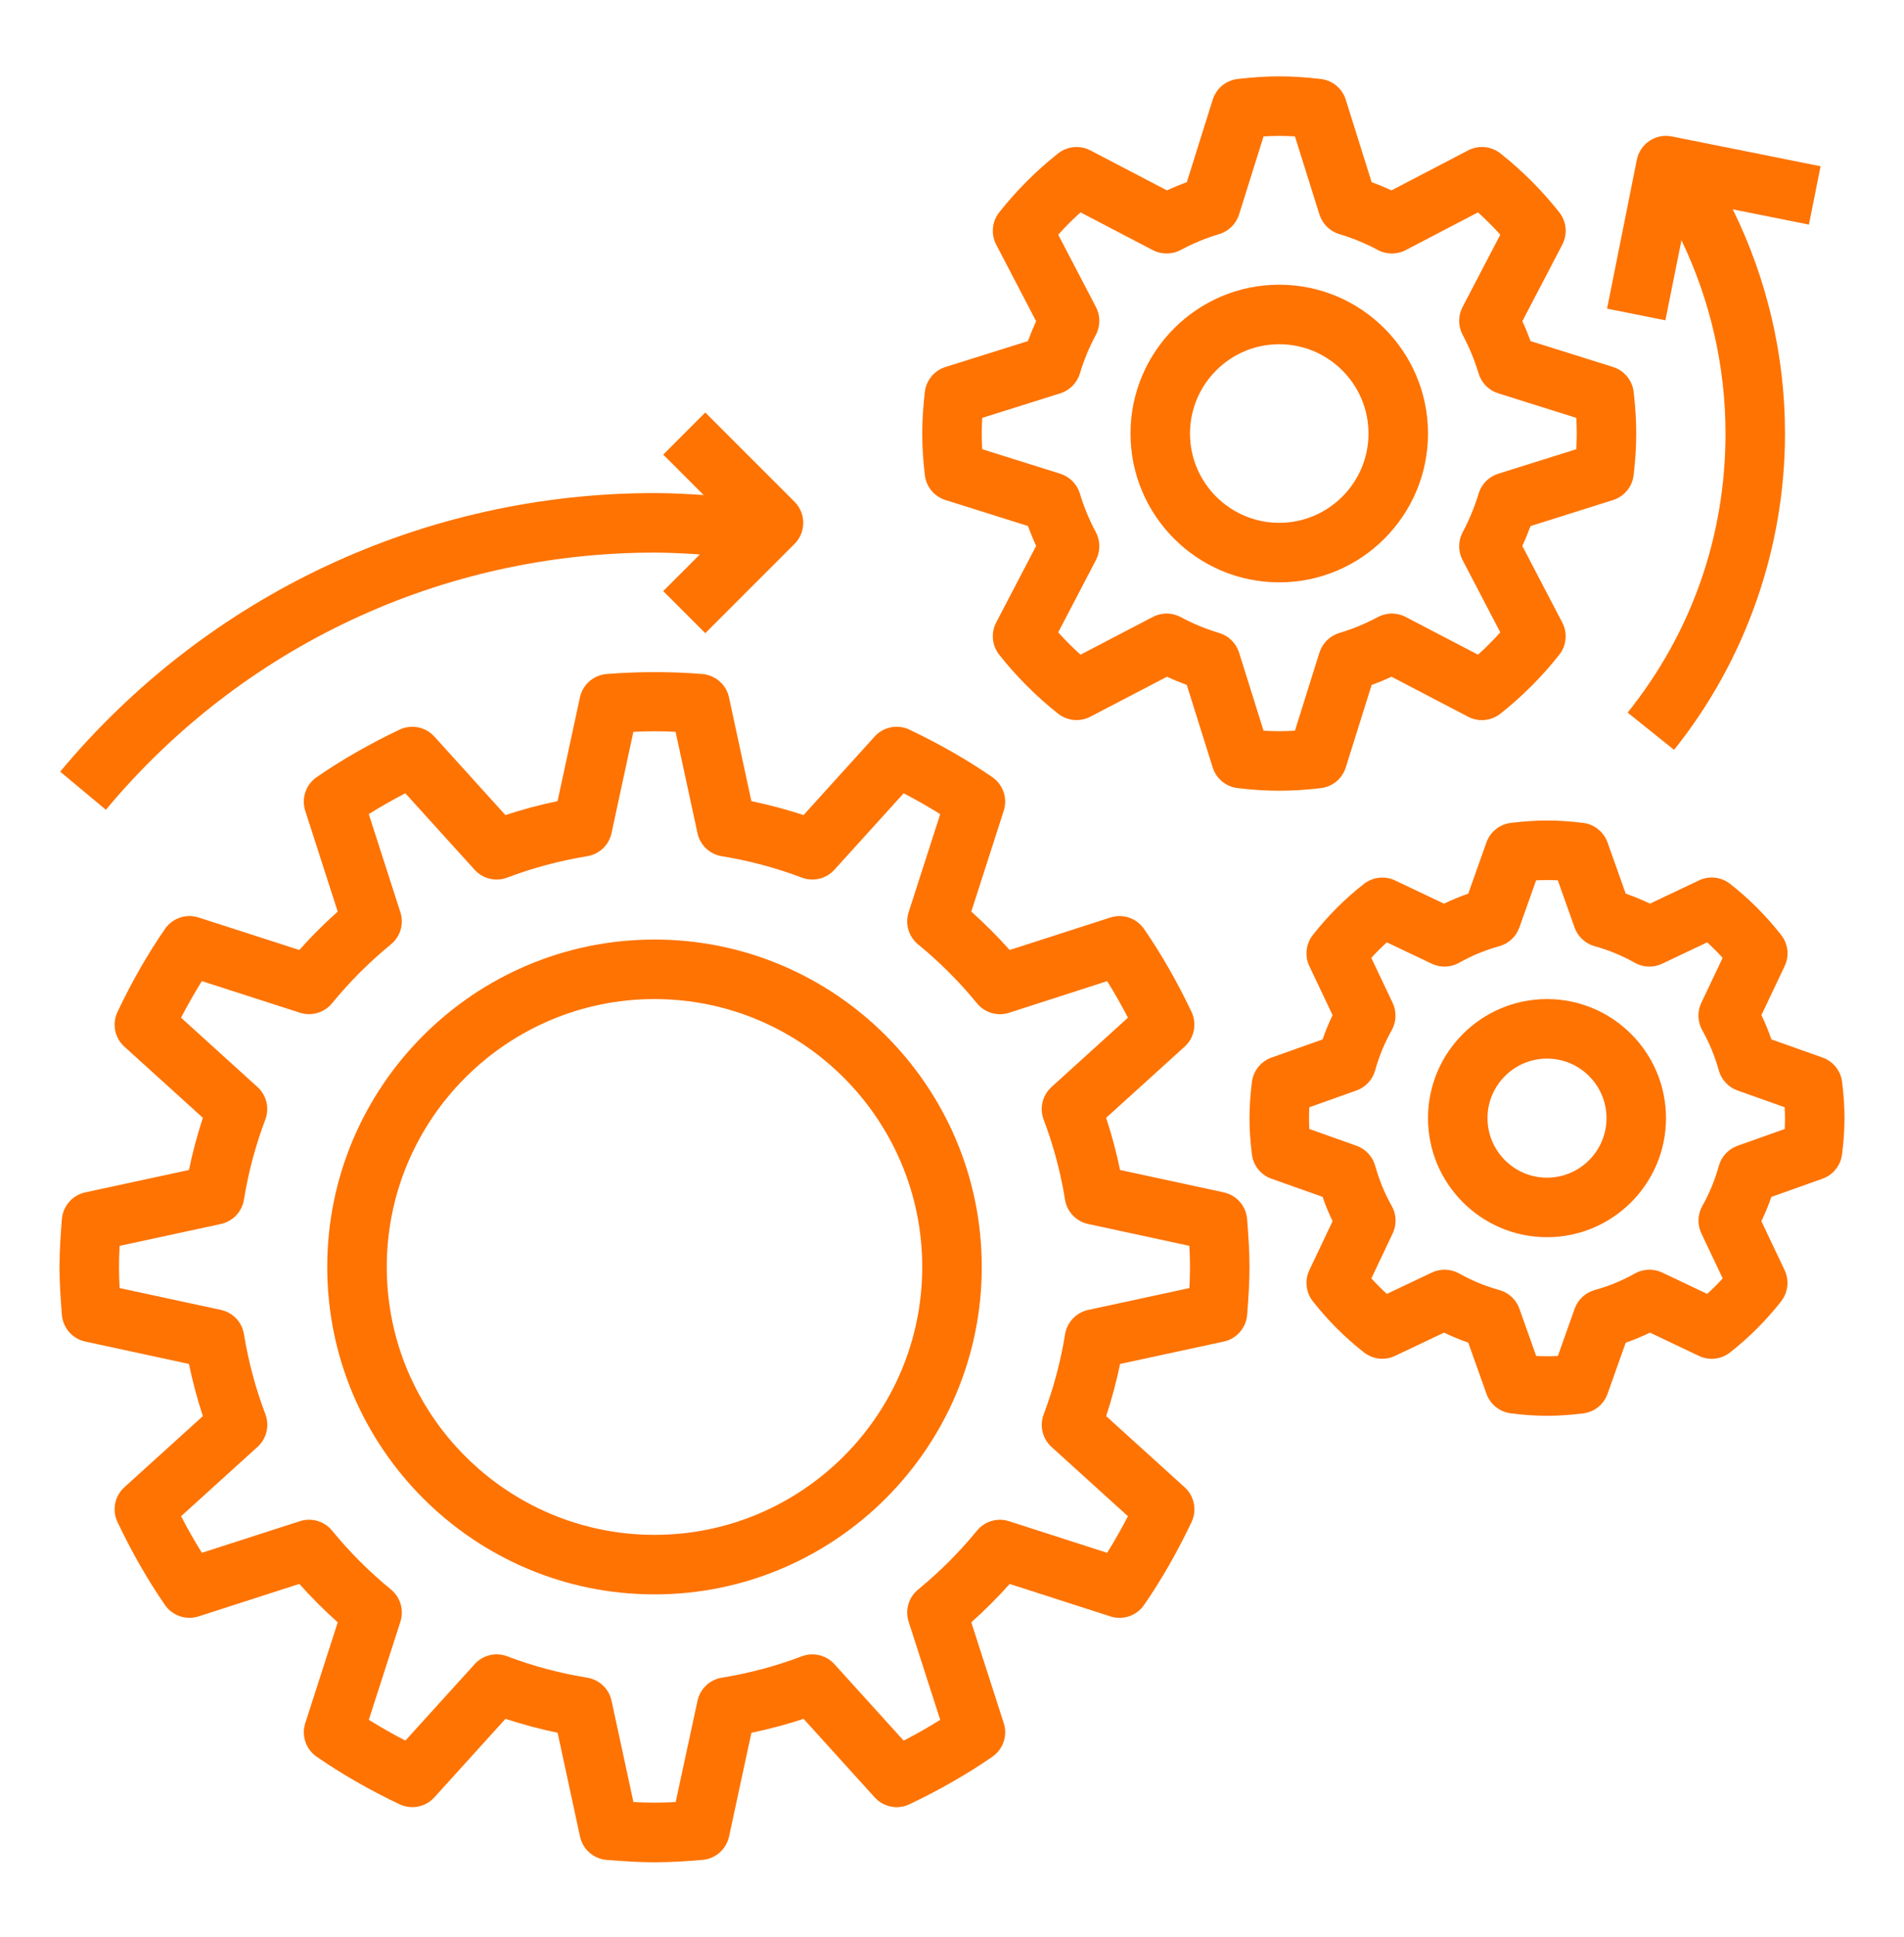
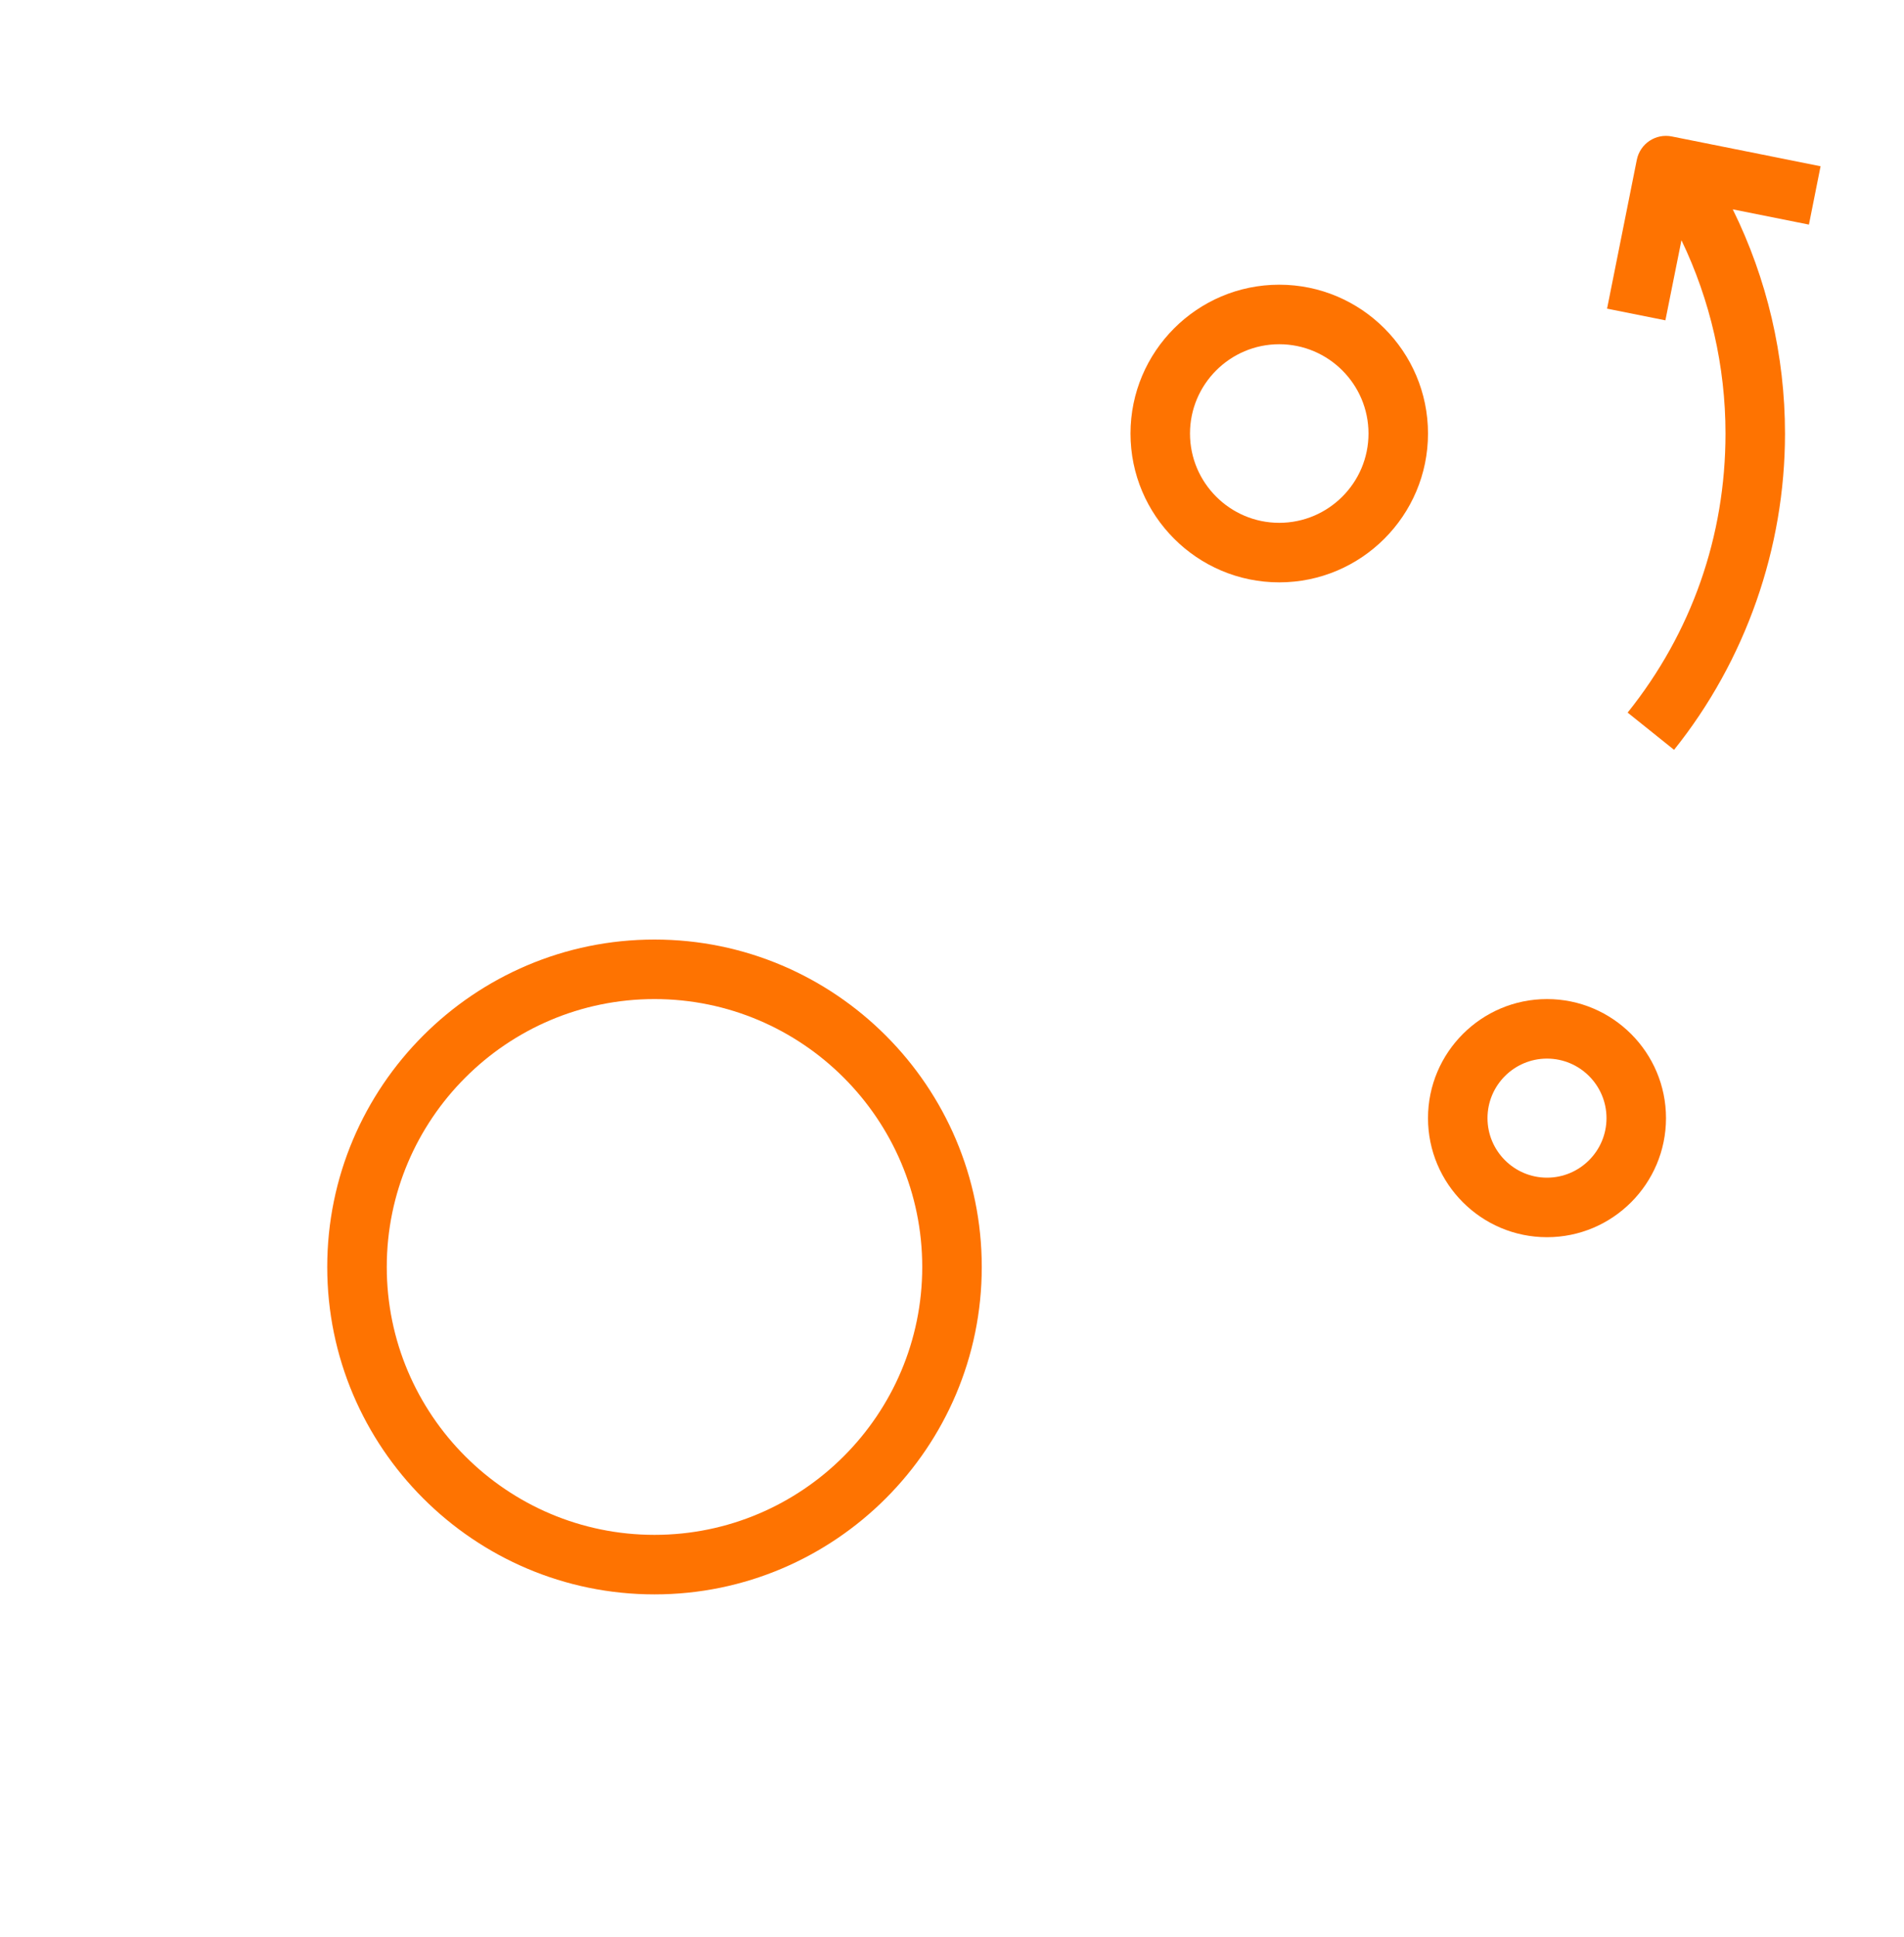
<svg xmlns="http://www.w3.org/2000/svg" width="60" height="61" viewBox="0 0 60 61" fill="none">
-   <path d="M1.95 41.412C1.983 41.825 2.282 42.167 2.687 42.254L5.954 42.959C6.069 43.516 6.216 44.065 6.393 44.602L3.92 46.842C3.613 47.12 3.525 47.566 3.703 47.94C4.155 48.891 4.658 49.769 5.199 50.551C5.434 50.89 5.863 51.037 6.258 50.91L9.433 49.887C9.813 50.313 10.217 50.717 10.643 51.097L9.62 54.272C9.493 54.665 9.638 55.095 9.979 55.33C10.761 55.871 11.639 56.375 12.59 56.827C12.965 57.005 13.41 56.916 13.688 56.61L15.928 54.137C16.465 54.313 17.015 54.46 17.572 54.576L18.277 57.843C18.364 58.247 18.706 58.546 19.117 58.58C19.616 58.619 20.116 58.655 20.625 58.655C21.134 58.655 21.634 58.619 22.133 58.58C22.545 58.547 22.887 58.248 22.974 57.843L23.679 54.576C24.236 54.46 24.787 54.314 25.323 54.137L27.563 56.61C27.842 56.917 28.288 57.006 28.661 56.827C29.612 56.375 30.49 55.87 31.272 55.33C31.613 55.095 31.758 54.665 31.631 54.272L30.608 51.097C31.034 50.717 31.438 50.313 31.818 49.888L34.993 50.911C35.386 51.038 35.816 50.892 36.052 50.552C36.593 49.77 37.096 48.892 37.548 47.941C37.726 47.567 37.638 47.121 37.331 46.843L34.858 44.603C35.034 44.065 35.182 43.516 35.297 42.959L38.564 42.254C38.968 42.167 39.267 41.825 39.301 41.413C39.339 40.913 39.375 40.414 39.375 39.905C39.375 39.396 39.339 38.896 39.3 38.397C39.267 37.985 38.968 37.643 38.563 37.555L35.296 36.85C35.181 36.294 35.034 35.743 34.857 35.207L37.33 32.966C37.637 32.689 37.725 32.243 37.547 31.869C37.095 30.918 36.591 30.04 36.051 29.258C35.815 28.917 35.385 28.771 34.992 28.898L31.817 29.921C31.437 29.496 31.033 29.092 30.608 28.712L31.63 25.537C31.757 25.144 31.612 24.713 31.271 24.478C30.489 23.937 29.611 23.434 28.66 22.982C28.285 22.803 27.84 22.892 27.562 23.198L25.322 25.672C24.785 25.495 24.235 25.348 23.678 25.233L22.973 21.966C22.886 21.562 22.544 21.263 22.133 21.229C21.134 21.148 20.115 21.15 19.117 21.229C18.704 21.262 18.362 21.561 18.275 21.966L17.57 25.233C17.013 25.348 16.463 25.494 15.927 25.672L13.687 23.198C13.409 22.892 12.964 22.804 12.589 22.982C11.638 23.434 10.76 23.937 9.978 24.478C9.637 24.713 9.492 25.144 9.619 25.537L10.642 28.712C10.216 29.092 9.812 29.496 9.432 29.921L6.258 28.898C5.864 28.771 5.434 28.917 5.199 29.258C4.658 30.04 4.155 30.918 3.703 31.869C3.525 32.243 3.613 32.689 3.92 32.966L6.393 35.207C6.217 35.744 6.069 36.294 5.954 36.85L2.687 37.555C2.283 37.643 1.984 37.985 1.95 38.396C1.911 38.896 1.875 39.396 1.875 39.905C1.875 40.414 1.911 40.913 1.95 41.412ZM3.77 39.24L6.959 38.551C7.336 38.469 7.625 38.166 7.687 37.785C7.827 36.921 8.054 36.072 8.361 35.262C8.498 34.902 8.399 34.495 8.113 34.236L5.705 32.053C5.915 31.651 6.134 31.266 6.361 30.901L9.451 31.897C9.817 32.014 10.22 31.897 10.464 31.599C11.018 30.922 11.642 30.298 12.319 29.744C12.617 29.5 12.736 29.098 12.617 28.731L11.621 25.641C11.986 25.413 12.37 25.194 12.773 24.985L14.956 27.394C15.216 27.68 15.624 27.778 15.983 27.641C16.792 27.335 17.64 27.108 18.505 26.967C18.886 26.905 19.19 26.617 19.271 26.24L19.959 23.05C20.401 23.027 20.85 23.026 21.29 23.05L21.979 26.24C22.06 26.617 22.364 26.905 22.745 26.967C23.609 27.108 24.457 27.335 25.267 27.641C25.626 27.778 26.034 27.681 26.294 27.394L28.477 24.985C28.879 25.195 29.264 25.415 29.629 25.642L28.633 28.732C28.515 29.099 28.633 29.5 28.931 29.745C29.608 30.298 30.232 30.923 30.786 31.599C31.03 31.898 31.433 32.018 31.799 31.898L34.889 30.902C35.117 31.267 35.336 31.651 35.545 32.053L33.136 34.236C32.85 34.495 32.752 34.902 32.888 35.263C33.195 36.071 33.422 36.92 33.562 37.785C33.624 38.166 33.913 38.469 34.29 38.551L37.479 39.239C37.492 39.459 37.5 39.682 37.5 39.905C37.5 40.128 37.492 40.35 37.48 40.569L34.291 41.258C33.914 41.34 33.625 41.644 33.563 42.025C33.423 42.889 33.196 43.737 32.889 44.547C32.752 44.907 32.851 45.315 33.137 45.574L35.545 47.756C35.335 48.158 35.116 48.544 34.889 48.908L31.799 47.913C31.431 47.793 31.03 47.912 30.786 48.211C30.233 48.886 29.609 49.51 28.931 50.065C28.633 50.309 28.515 50.711 28.633 51.078L29.629 54.168C29.264 54.396 28.88 54.615 28.477 54.824L26.295 52.415C26.036 52.129 25.628 52.032 25.267 52.167C24.459 52.474 23.611 52.701 22.746 52.841C22.365 52.903 22.061 53.192 21.98 53.569L21.292 56.758C20.85 56.782 20.401 56.783 19.961 56.758L19.272 53.569C19.191 53.192 18.887 52.903 18.506 52.841C17.642 52.701 16.793 52.474 15.983 52.167C15.624 52.03 15.216 52.128 14.957 52.415L12.774 54.823C12.372 54.613 11.987 54.394 11.622 54.167L12.618 51.077C12.736 50.709 12.618 50.308 12.32 50.063C11.643 49.51 11.019 48.886 10.465 48.209C10.221 47.91 9.818 47.792 9.452 47.911L6.362 48.907C6.134 48.542 5.915 48.158 5.706 47.755L8.115 45.572C8.401 45.313 8.499 44.905 8.363 44.544C8.056 43.736 7.829 42.888 7.688 42.023C7.627 41.642 7.338 41.338 6.961 41.257L3.77 40.57C3.758 40.35 3.75 40.128 3.75 39.905C3.75 39.682 3.757 39.459 3.77 39.24Z" fill="#FE7301" />
-   <path d="M50.83 15.75C51.183 15.639 51.438 15.331 51.48 14.964C51.536 14.49 51.562 14.062 51.562 13.655C51.562 13.248 51.536 12.819 51.481 12.346C51.439 11.979 51.184 11.67 50.831 11.559L48.232 10.743C48.154 10.53 48.068 10.321 47.973 10.117L49.233 7.703C49.403 7.375 49.366 6.978 49.137 6.687C48.594 6.001 47.97 5.377 47.282 4.832C46.991 4.602 46.594 4.566 46.267 4.735L43.851 5.995C43.646 5.902 43.437 5.815 43.224 5.738L42.408 3.138C42.297 2.785 41.989 2.53 41.621 2.488C40.672 2.378 39.952 2.378 39.003 2.488C38.635 2.53 38.327 2.785 38.216 3.138L37.4 5.738C37.187 5.815 36.978 5.902 36.773 5.996L34.359 4.736C34.032 4.567 33.636 4.603 33.344 4.832C32.658 5.375 32.033 5.999 31.489 6.687C31.259 6.978 31.222 7.374 31.392 7.703L32.651 10.117C32.557 10.321 32.471 10.53 32.393 10.743L29.794 11.559C29.441 11.67 29.186 11.979 29.144 12.346C29.089 12.819 29.062 13.248 29.062 13.655C29.062 14.062 29.089 14.49 29.144 14.964C29.186 15.331 29.441 15.639 29.794 15.75L32.393 16.567C32.471 16.779 32.557 16.989 32.652 17.193L31.392 19.607C31.222 19.934 31.259 20.332 31.488 20.622C32.031 21.309 32.655 21.933 33.343 22.478C33.633 22.707 34.031 22.744 34.358 22.574L36.773 21.315C36.977 21.409 37.186 21.495 37.399 21.573L38.215 24.173C38.326 24.525 38.634 24.78 39.002 24.822C39.477 24.879 39.906 24.905 40.312 24.905C40.719 24.905 41.148 24.879 41.621 24.823C41.989 24.781 42.297 24.526 42.408 24.174L43.224 21.574C43.437 21.496 43.646 21.41 43.851 21.315L46.265 22.575C46.592 22.746 46.989 22.709 47.28 22.48C47.966 21.937 48.591 21.312 49.135 20.624C49.365 20.334 49.403 19.937 49.232 19.609L47.972 17.195C48.067 16.99 48.153 16.781 48.231 16.569L50.83 15.75ZM47.212 14.921C46.915 15.015 46.685 15.249 46.595 15.547C46.467 15.97 46.298 16.378 46.094 16.76C45.947 17.034 45.944 17.363 46.088 17.637L47.278 19.917C47.056 20.164 46.821 20.399 46.575 20.62L44.295 19.431C44.019 19.286 43.69 19.29 43.417 19.436C43.036 19.641 42.628 19.809 42.204 19.937C41.907 20.026 41.673 20.258 41.579 20.554L40.807 23.014C40.464 23.035 40.162 23.035 39.818 23.014L39.046 20.554C38.952 20.258 38.719 20.027 38.421 19.937C37.996 19.809 37.588 19.641 37.208 19.436C36.935 19.289 36.606 19.286 36.33 19.431L34.05 20.62C33.803 20.398 33.568 20.163 33.347 19.917L34.537 17.637C34.68 17.363 34.678 17.033 34.531 16.76C34.327 16.378 34.158 15.97 34.03 15.547C33.941 15.249 33.71 15.015 33.413 14.921L30.953 14.149C30.942 13.977 30.938 13.813 30.938 13.655C30.938 13.496 30.942 13.332 30.953 13.161L33.413 12.388C33.71 12.294 33.94 12.061 34.03 11.763C34.158 11.338 34.327 10.93 34.531 10.551C34.678 10.277 34.681 9.948 34.537 9.672L33.347 7.392C33.569 7.146 33.804 6.91 34.05 6.689L36.33 7.879C36.605 8.022 36.935 8.019 37.208 7.873C37.589 7.669 37.997 7.5 38.421 7.373C38.718 7.284 38.952 7.052 39.046 6.756L39.818 4.296C40.161 4.275 40.463 4.275 40.807 4.296L41.579 6.756C41.673 7.052 41.906 7.283 42.204 7.373C42.629 7.5 43.037 7.669 43.417 7.873C43.69 8.02 44.019 8.023 44.295 7.879L46.575 6.689C46.822 6.911 47.057 7.147 47.278 7.392L46.088 9.672C45.945 9.947 45.947 10.277 46.094 10.55C46.298 10.931 46.467 11.339 46.595 11.763C46.684 12.06 46.915 12.294 47.212 12.388L49.672 13.161C49.683 13.332 49.688 13.496 49.688 13.655C49.688 13.813 49.683 13.977 49.672 14.149L47.212 14.921Z" fill="#FE7301" />
-   <path d="M57.433 33.309L55.822 32.737C55.731 32.475 55.626 32.219 55.507 31.971L56.239 30.429C56.392 30.108 56.349 29.729 56.13 29.45C55.661 28.851 55.119 28.308 54.518 27.837C54.238 27.618 53.858 27.577 53.539 27.729L51.996 28.461C51.748 28.343 51.492 28.237 51.231 28.146L50.658 26.535C50.539 26.2 50.24 25.961 49.887 25.918C49.052 25.818 48.447 25.818 47.612 25.918C47.259 25.96 46.96 26.2 46.841 26.535L46.269 28.146C46.008 28.238 45.752 28.343 45.503 28.462L43.961 27.73C43.642 27.578 43.263 27.62 42.983 27.838C42.383 28.307 41.841 28.849 41.37 29.45C41.152 29.729 41.109 30.109 41.261 30.43L41.993 31.973C41.875 32.22 41.769 32.476 41.678 32.738L40.068 33.31C39.733 33.429 39.494 33.729 39.451 34.081C39.399 34.496 39.375 34.869 39.375 35.217C39.375 35.566 39.399 35.937 39.45 36.355C39.492 36.707 39.731 37.006 40.067 37.125L41.678 37.697C41.769 37.959 41.874 38.215 41.993 38.463L41.261 40.005C41.108 40.326 41.151 40.705 41.37 40.984C41.839 41.583 42.381 42.126 42.982 42.596C43.261 42.815 43.642 42.857 43.961 42.705L45.504 41.973C45.752 42.091 46.008 42.197 46.269 42.288L46.842 43.899C46.961 44.233 47.26 44.472 47.613 44.515C48.03 44.568 48.401 44.592 48.75 44.592C49.099 44.592 49.47 44.568 49.887 44.517C50.24 44.475 50.539 44.236 50.658 43.9L51.23 42.29C51.491 42.198 51.747 42.093 51.996 41.974L53.538 42.706C53.858 42.859 54.238 42.818 54.517 42.597C55.116 42.129 55.658 41.587 56.129 40.986C56.347 40.706 56.39 40.327 56.238 40.006L55.506 38.463C55.624 38.215 55.73 37.959 55.821 37.698L57.431 37.125C57.766 37.006 58.005 36.707 58.048 36.355C58.101 35.937 58.125 35.566 58.125 35.217C58.125 34.869 58.101 34.497 58.05 34.08C58.008 33.727 57.769 33.429 57.433 33.309ZM56.241 35.559L54.755 36.087C54.467 36.19 54.247 36.426 54.165 36.72C54.042 37.165 53.867 37.59 53.645 37.983C53.495 38.248 53.483 38.571 53.614 38.846L54.287 40.265C54.131 40.435 53.968 40.599 53.798 40.753L52.38 40.08C52.106 39.95 51.783 39.961 51.517 40.111C51.123 40.334 50.698 40.509 50.255 40.631C49.96 40.713 49.724 40.933 49.621 41.221L49.093 42.707C48.866 42.719 48.636 42.719 48.409 42.707L47.881 41.221C47.779 40.933 47.542 40.713 47.248 40.631C46.803 40.509 46.378 40.333 45.985 40.111C45.72 39.962 45.398 39.951 45.122 40.08L43.703 40.753C43.533 40.598 43.37 40.434 43.215 40.265L43.888 38.846C44.019 38.571 44.007 38.248 43.857 37.983C43.634 37.589 43.46 37.164 43.337 36.721C43.255 36.427 43.035 36.19 42.747 36.087L41.261 35.559C41.254 35.446 41.25 35.333 41.25 35.217C41.25 35.102 41.254 34.988 41.259 34.875L42.745 34.346C43.033 34.244 43.253 34.008 43.334 33.714C43.458 33.267 43.633 32.844 43.855 32.451C44.005 32.185 44.017 31.863 43.886 31.587L43.213 30.169C43.369 29.998 43.532 29.835 43.702 29.68L45.12 30.354C45.396 30.485 45.718 30.474 45.983 30.323C46.377 30.099 46.802 29.925 47.245 29.802C47.54 29.721 47.776 29.5 47.879 29.213L48.407 27.727C48.634 27.715 48.864 27.715 49.091 27.727L49.619 29.213C49.721 29.5 49.958 29.721 50.252 29.802C50.697 29.925 51.122 30.1 51.515 30.323C51.781 30.474 52.102 30.485 52.378 30.354L53.797 29.68C53.967 29.836 54.13 29.999 54.285 30.169L53.612 31.587C53.481 31.863 53.493 32.185 53.643 32.451C53.866 32.844 54.04 33.269 54.163 33.713C54.245 34.007 54.465 34.243 54.753 34.346L56.239 34.874C56.246 34.989 56.25 35.102 56.25 35.217C56.25 35.333 56.246 35.446 56.241 35.559Z" fill="#FE7301" />
  <path d="M20.625 50.217C26.311 50.217 30.938 45.591 30.938 39.905C30.938 34.219 26.311 29.592 20.625 29.592C14.939 29.592 10.312 34.219 10.312 39.905C10.312 45.591 14.939 50.217 20.625 50.217ZM20.625 31.467C25.277 31.467 29.062 35.253 29.062 39.905C29.062 44.557 25.277 48.342 20.625 48.342C15.973 48.342 12.188 44.557 12.188 39.905C12.188 35.253 15.973 31.467 20.625 31.467Z" fill="#FE7301" />
-   <path d="M1.896 24.304L3.336 25.505C7.628 20.357 13.929 17.405 20.625 17.405C21.102 17.405 21.578 17.432 22.055 17.462L20.9 18.617L22.225 19.943L25.038 17.13C25.404 16.764 25.404 16.171 25.038 15.804L22.225 12.992L20.9 14.318L22.174 15.592C21.658 15.559 21.142 15.53 20.625 15.53C13.373 15.53 6.546 18.728 1.896 24.304Z" fill="#FE7301" />
  <path d="M40.312 8.967C37.728 8.967 35.625 11.07 35.625 13.655C35.625 16.239 37.728 18.342 40.312 18.342C42.897 18.342 45 16.239 45 13.655C45 11.07 42.897 8.967 40.312 8.967ZM40.312 16.467C38.762 16.467 37.5 15.205 37.5 13.655C37.5 12.104 38.762 10.842 40.312 10.842C41.863 10.842 43.125 12.104 43.125 13.655C43.125 15.205 41.863 16.467 40.312 16.467Z" fill="#FE7301" />
  <path d="M48.75 31.467C46.682 31.467 45 33.149 45 35.217C45 37.285 46.682 38.967 48.75 38.967C50.818 38.967 52.5 37.285 52.5 35.217C52.5 33.149 50.818 31.467 48.75 31.467ZM48.75 37.092C47.716 37.092 46.875 36.251 46.875 35.217C46.875 34.183 47.716 33.342 48.75 33.342C49.784 33.342 50.625 34.183 50.625 35.217C50.625 36.251 49.784 37.092 48.75 37.092Z" fill="#FE7301" />
  <path d="M57.371 5.236L52.684 4.298C52.174 4.195 51.682 4.526 51.58 5.034L50.643 9.721L52.481 10.089L52.987 7.566C53.895 9.456 54.375 11.539 54.375 13.655C54.375 16.887 53.308 19.927 51.291 22.444L52.754 23.617C55.009 20.803 56.25 17.266 56.25 13.655C56.25 11.199 55.683 8.779 54.604 6.594L57.004 7.074L57.371 5.236Z" fill="#FE7301" />
</svg>